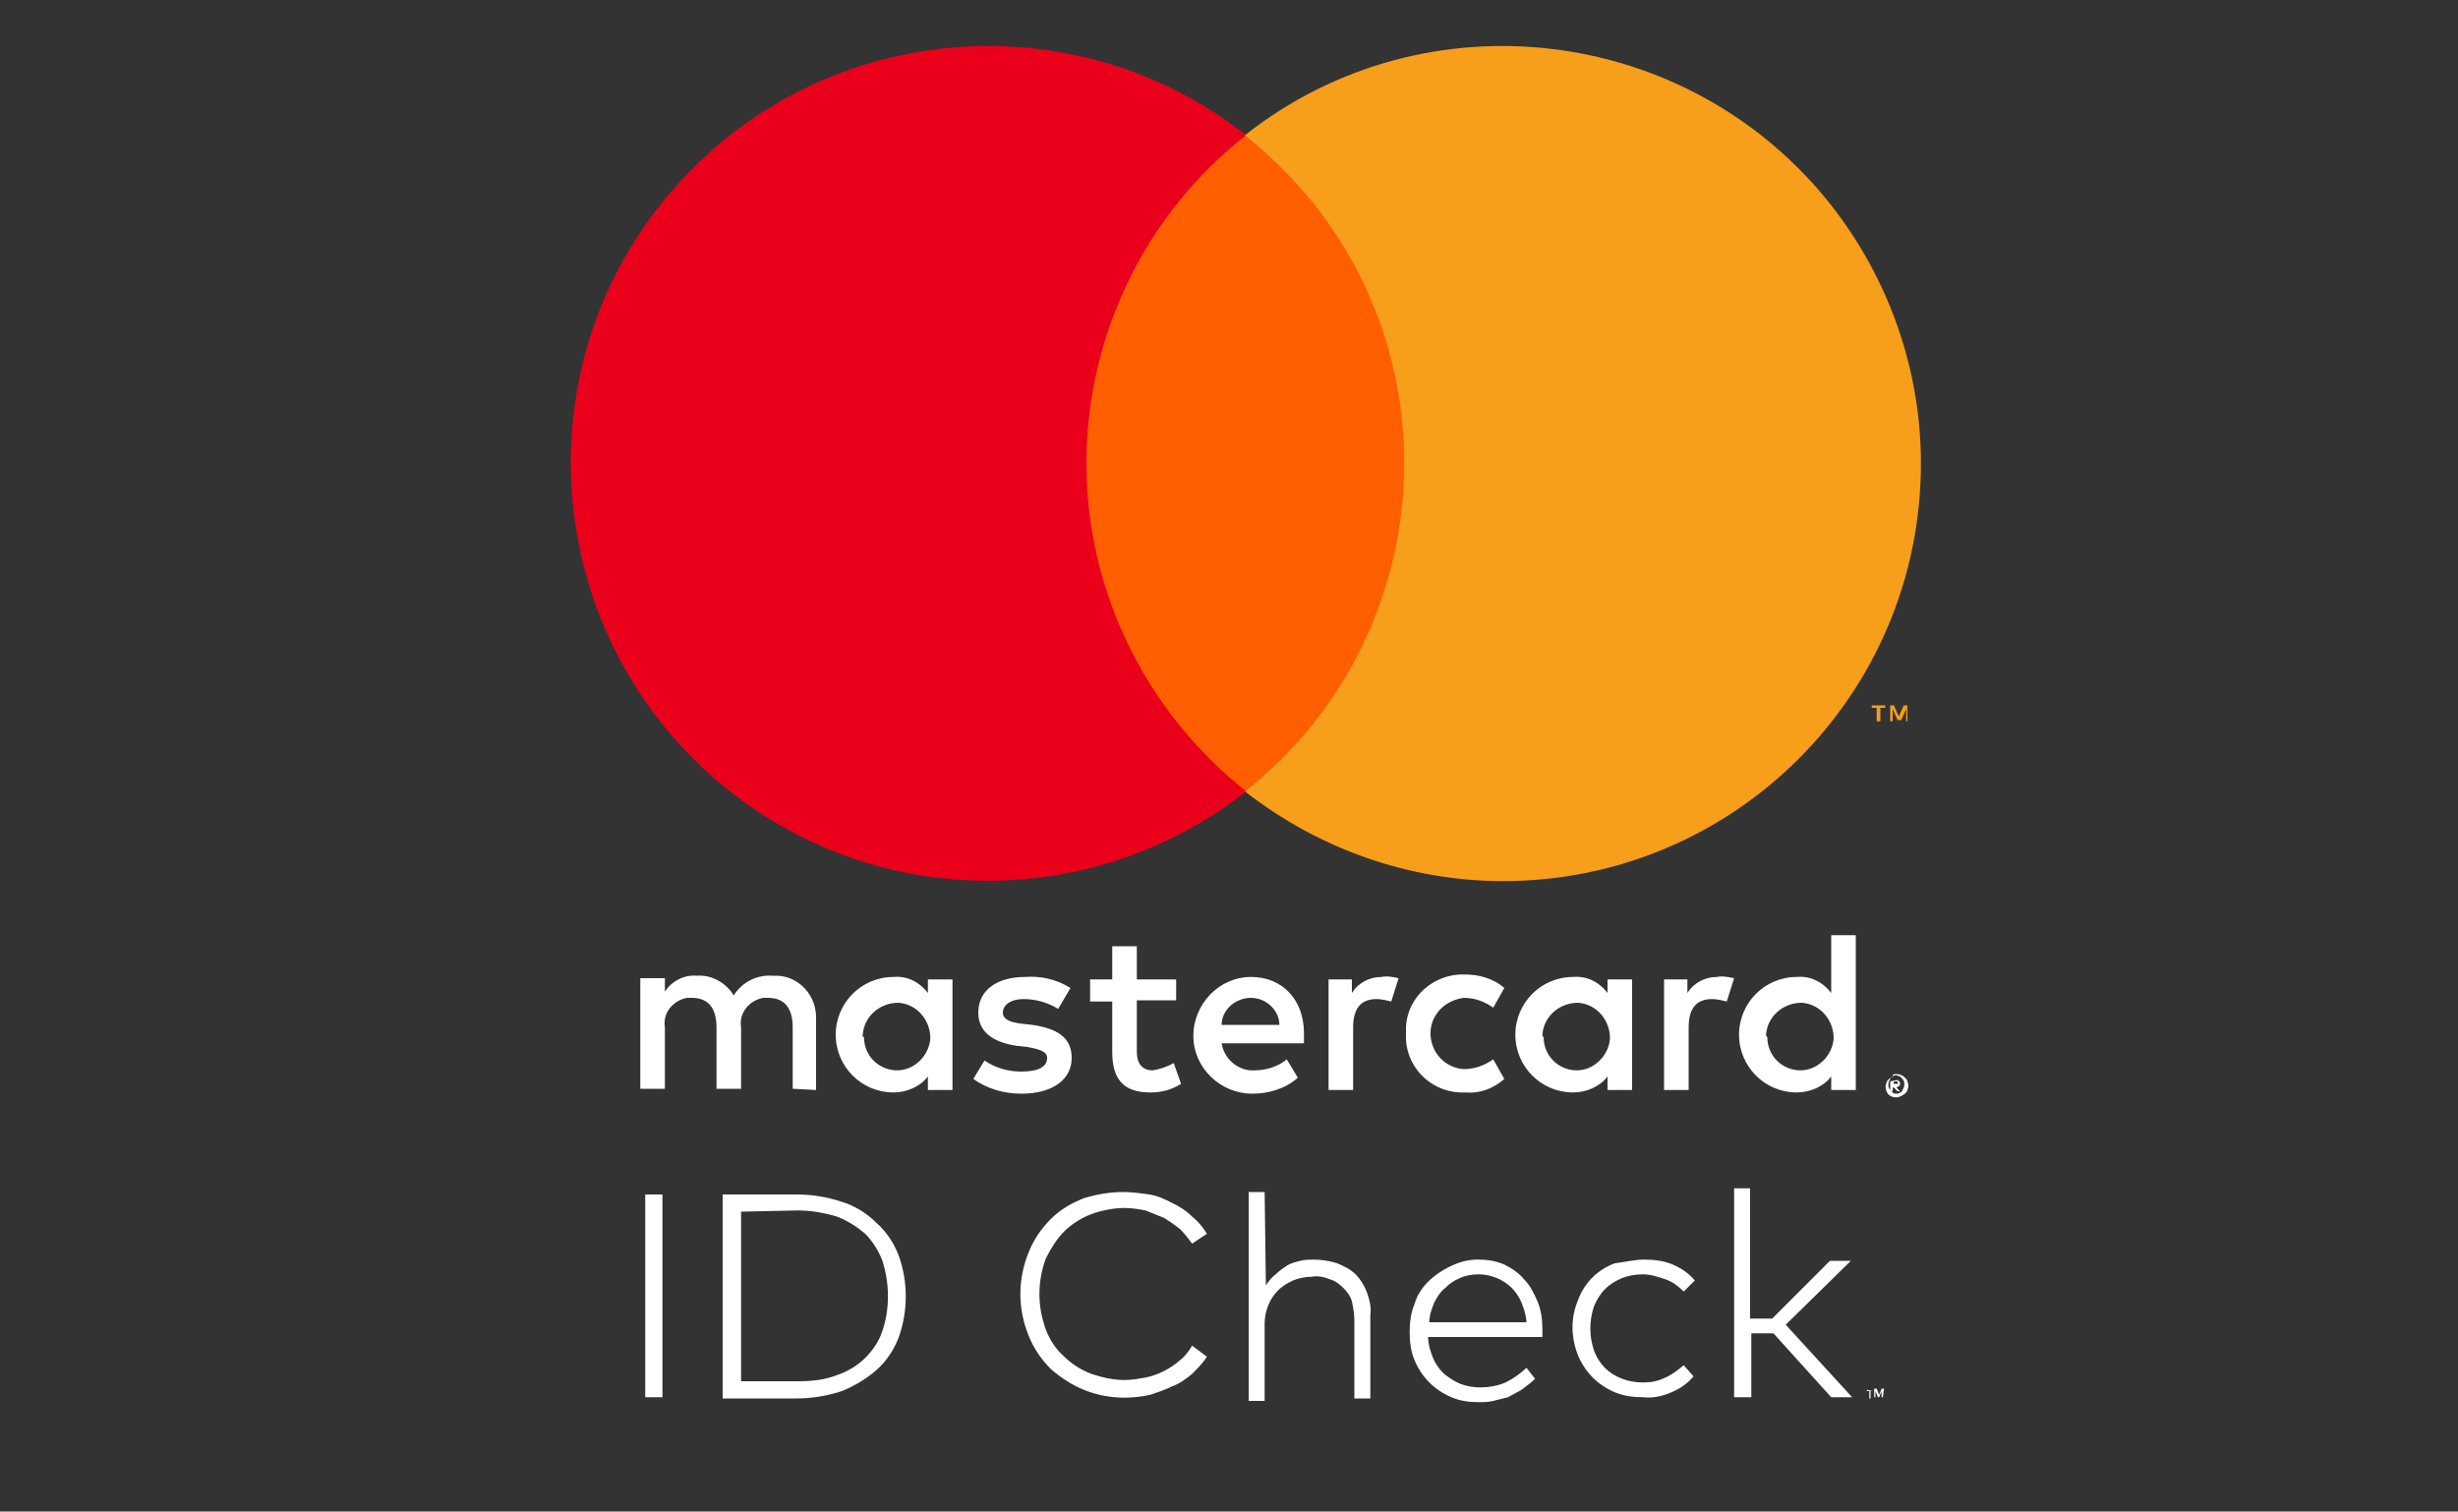
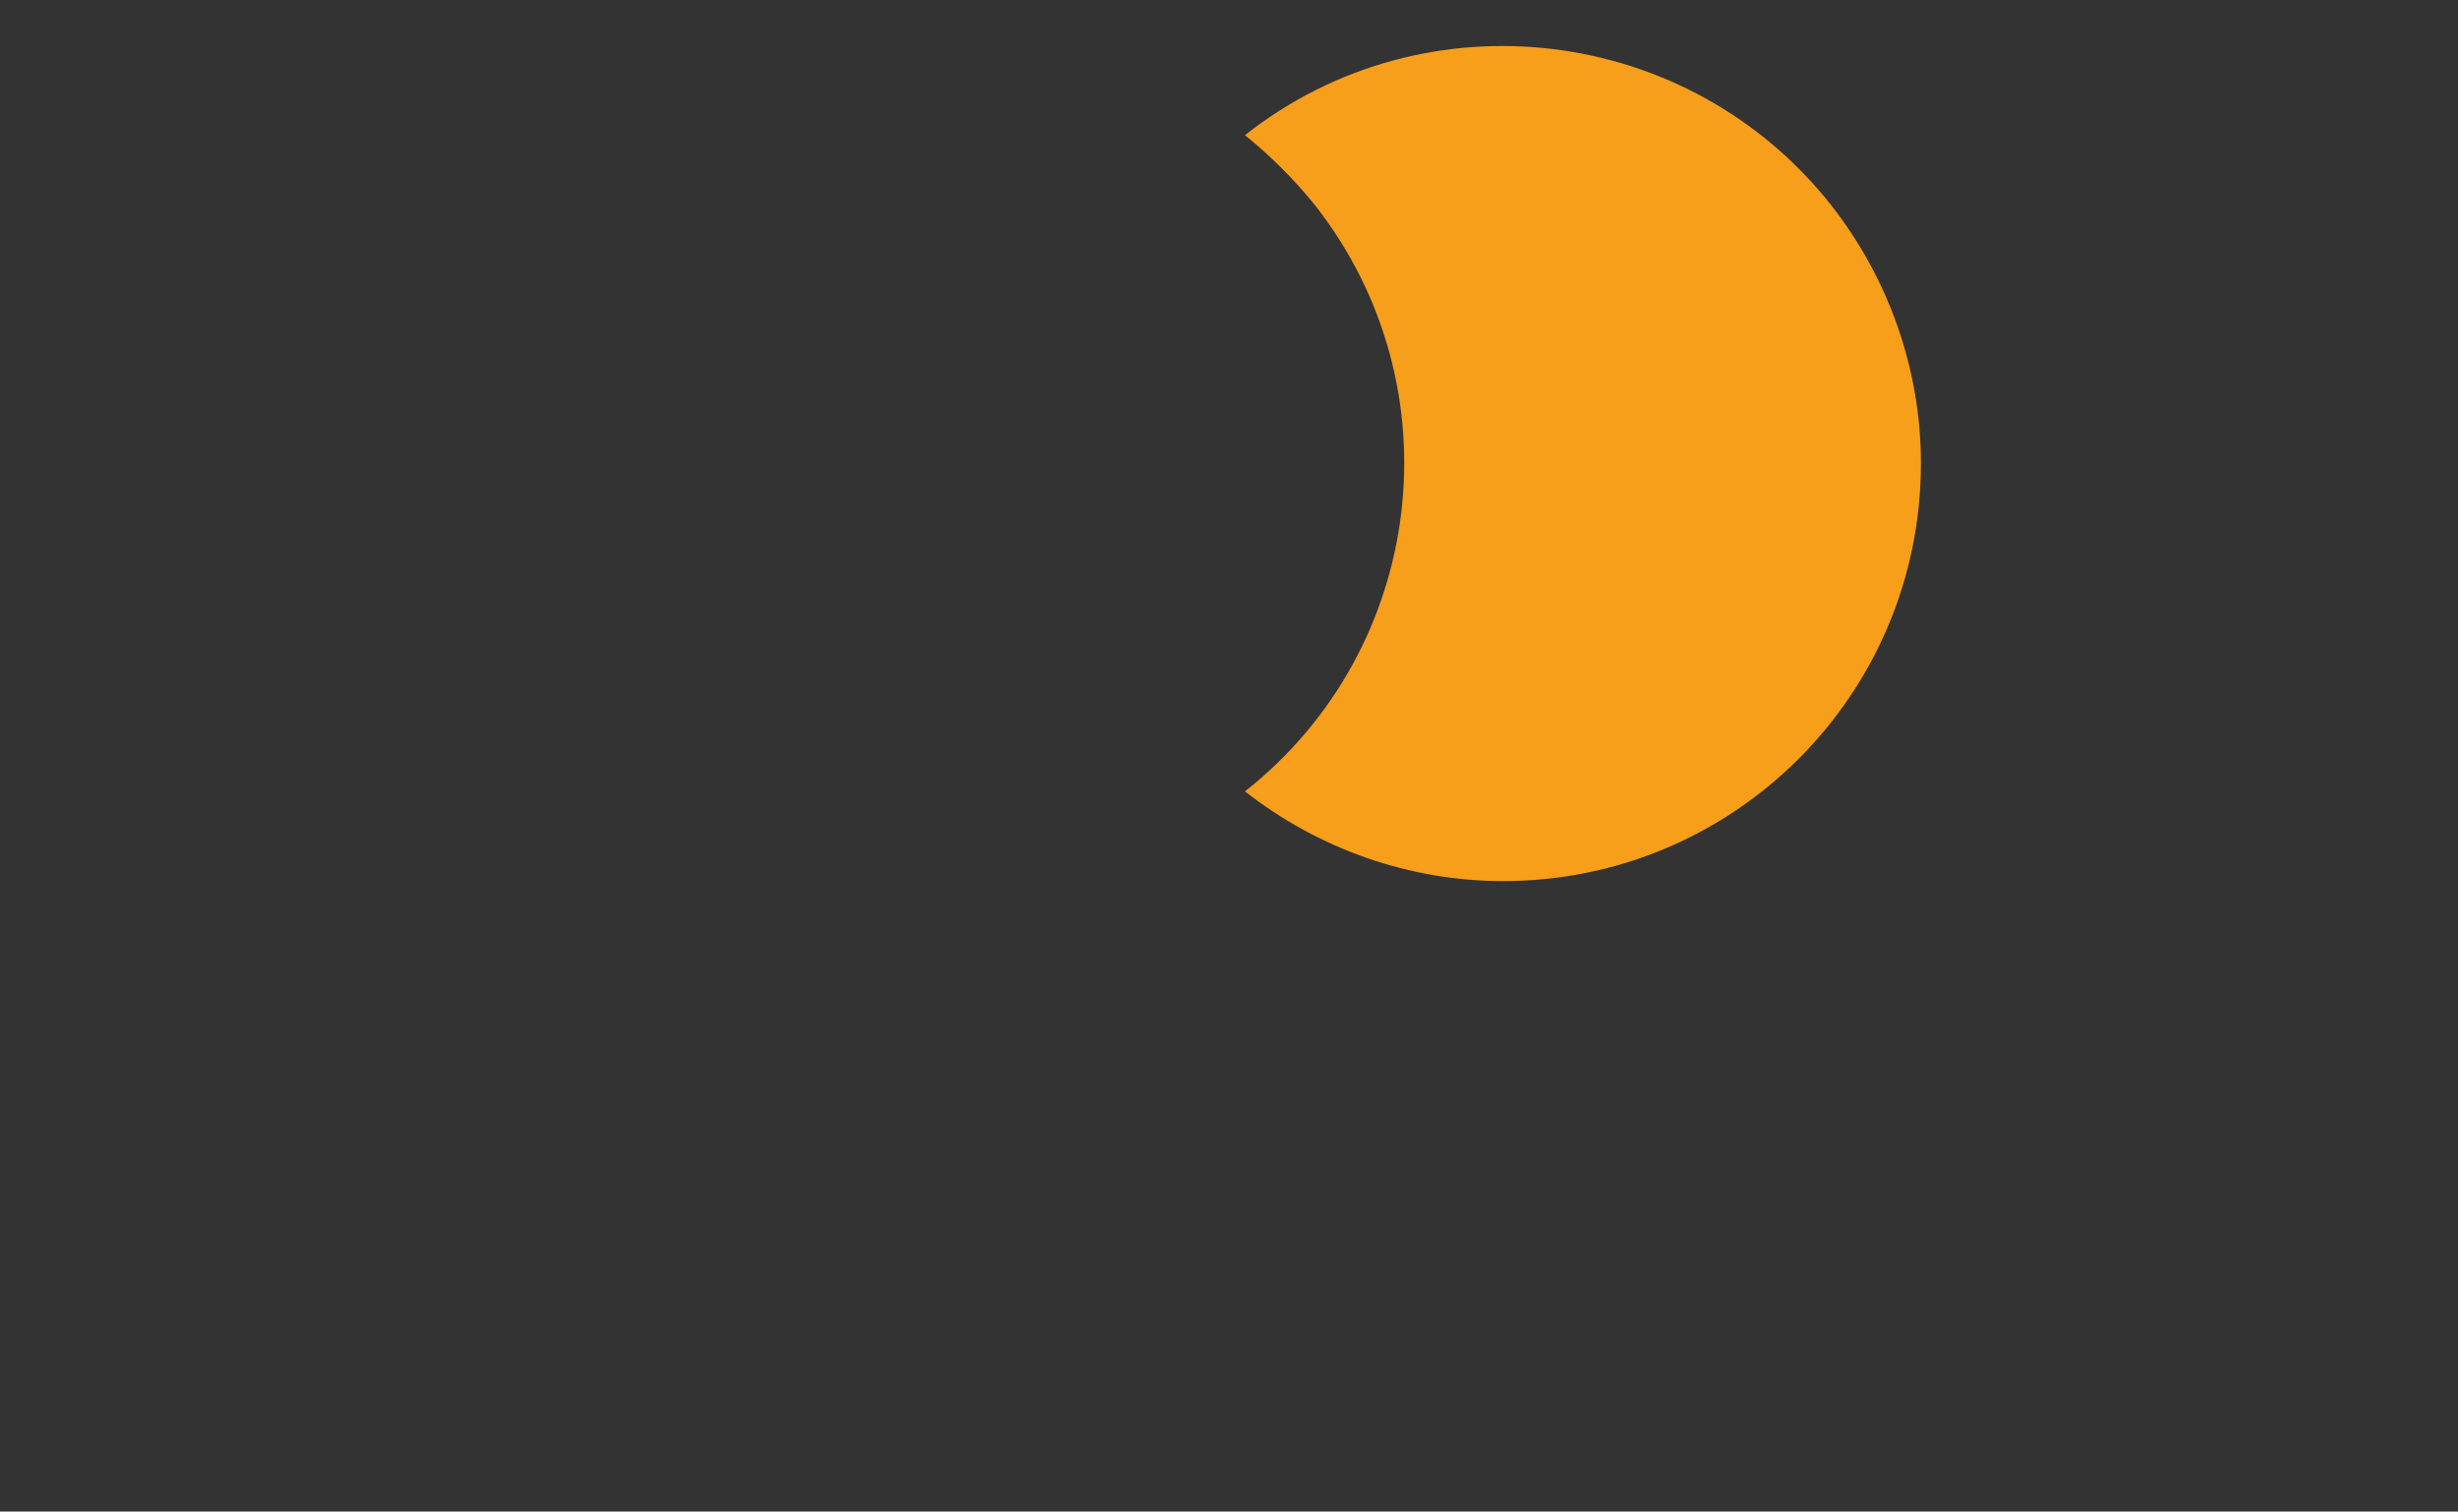
<svg xmlns="http://www.w3.org/2000/svg" version="1.1" id="Layer_1" x="0px" y="0px" viewBox="0 0 200 123" style="enable-background:new 0 0 200 123;" xml:space="preserve">
  <rect x="0" y="0" width="200" height="123" fill="#333333" stroke="none" />
  <style type="text/css">
	.st0{fill:none;}
	.st1{fill:#FFFFFF;}
	.st2{fill:#FF5F00;}
	.st3{fill:#EB001B;}
	.st4{fill:#F79E1B;}
</style>
-   <rect x="17.8" y="-24.9" class="st0" width="167.1" height="167.4" />
-   <path class="st1" d="M152.4,113.2h-0.2v0.6h-0.1v-0.6h-0.2v-0.1L152.4,113.2L152.4,113.2z M153.2,113.7h-0.1v-0.5l-0.2,0.5h-0.1  l-0.2-0.5v0.5h-0.1V113h0.2l0.2,0.5l0.2-0.5h0.2L153.2,113.7L153.2,113.7z M53.9,113.7h-1.4V97.2h1.4V113.7z M64.8,97.2  c1.3,0,2.5,0.2,3.7,0.6c1,0.3,2,0.9,2.8,1.7c0.8,0.7,1.4,1.6,1.8,2.6c0.8,2.2,0.8,4.6,0,6.8c-0.4,1-1,1.9-1.8,2.6s-1.8,1.3-2.8,1.7  c-1.2,0.4-2.5,0.6-3.7,0.6h-6V97.2H64.8z M60.3,98.6v13.8h4.6c1.1,0,2.2-0.1,3.2-0.5c0.9-0.3,1.7-0.8,2.3-1.4  c0.6-0.6,1.1-1.3,1.4-2.2c0.6-1.8,0.6-3.8,0-5.7c-0.3-0.8-0.8-1.6-1.4-2.2c-0.7-0.6-1.5-1.1-2.3-1.4c-1-0.3-2.1-0.5-3.2-0.5  L60.3,98.6z M91.4,97c0.7,0,1.4,0.1,2.1,0.2s1.3,0.4,1.9,0.7c0.6,0.3,1.1,0.6,1.6,1.1c0.5,0.4,0.9,0.9,1.2,1.4l-1.2,0.8  c-0.3-0.4-0.6-0.8-1-1.2c-0.4-0.3-0.8-0.6-1.3-0.9c-0.5-0.2-1-0.4-1.5-0.6c-0.5-0.1-1.1-0.2-1.7-0.2c-0.9,0-1.9,0.2-2.7,0.5  c-0.8,0.3-1.6,0.8-2.2,1.4s-1.1,1.4-1.5,2.2c-0.7,1.9-0.7,3.9,0,5.8c0.3,0.8,0.8,1.6,1.5,2.2c0.6,0.6,1.4,1.1,2.2,1.4  c0.9,0.3,1.8,0.5,2.7,0.5c0.6,0,1.1-0.1,1.7-0.2c1-0.2,2-0.7,2.8-1.4c0.4-0.3,0.7-0.7,1-1.2l1.2,0.9c-0.3,0.5-0.8,1-1.2,1.4  c-0.5,0.4-1,0.8-1.6,1c-0.6,0.3-1.2,0.5-1.8,0.7c-1.8,0.4-3.7,0.3-5.4-0.4c-1-0.4-1.9-1-2.7-1.7c-0.8-0.8-1.4-1.7-1.8-2.7  c-0.9-2.2-0.9-4.6,0-6.8c0.4-1,1-1.9,1.8-2.7c0.8-0.8,1.7-1.3,2.7-1.7C89.2,97.2,90.3,97,91.4,97L91.4,97z M103,104.6  c0.2-0.3,0.5-0.7,0.8-0.9c0.3-0.3,0.6-0.5,0.9-0.7s0.7-0.3,1.1-0.4s0.8-0.1,1.1-0.1c0.6,0,1.3,0.1,1.9,0.3c0.5,0.2,1.1,0.5,1.5,0.9  s0.7,0.9,0.9,1.4c0.2,0.6,0.4,1.2,0.3,1.9v6.8h-1.3v-6.4c0-0.5-0.1-1-0.2-1.5c-0.1-0.4-0.4-0.8-0.7-1.1c-0.3-0.3-0.7-0.6-1.1-0.7  c-0.5-0.2-1-0.3-1.5-0.2c-0.5,0-1,0.1-1.5,0.3c-0.4,0.2-0.8,0.4-1.2,0.8c-0.3,0.3-0.6,0.7-0.8,1.2c-0.2,0.5-0.3,1-0.3,1.5v6.3h-1.3  V97h1.3L103,104.6z M120.3,102.5c0.7,0,1.4,0.1,2.1,0.4c0.6,0.3,1.2,0.7,1.6,1.2c0.5,0.5,0.8,1.1,1.1,1.8c0.3,0.7,0.4,1.5,0.4,2.3  c0,0.1,0,0.2,0,0.3s0,0.2,0,0.3h-9.3c0,0.6,0.2,1.2,0.4,1.7c0.2,0.5,0.5,0.9,0.9,1.3c0.4,0.3,0.8,0.6,1.3,0.8  c0.5,0.2,1.1,0.3,1.6,0.3c0.7,0,1.4-0.1,2.1-0.4c0.6-0.3,1.2-0.7,1.7-1.2l0.7,0.9c-0.3,0.3-0.7,0.6-1.1,0.9  c-0.4,0.2-0.7,0.4-1.1,0.6c-0.4,0.1-0.8,0.2-1.2,0.3c-0.4,0.1-0.8,0.1-1.2,0.1c-0.8,0-1.5-0.1-2.2-0.4s-1.3-0.7-1.8-1.2  s-0.9-1.1-1.2-1.8c-0.3-0.7-0.4-1.5-0.4-2.3s0.1-1.6,0.4-2.3c0.2-0.7,0.6-1.3,1.1-1.8s1.1-0.9,1.7-1.2  C118.9,102.6,119.6,102.5,120.3,102.5L120.3,102.5z M120.3,103.7c-0.5,0-1.1,0.1-1.5,0.3c-0.5,0.2-0.9,0.5-1.2,0.8  c-0.4,0.3-0.7,0.8-0.9,1.2c-0.2,0.5-0.4,1-0.4,1.6h7.9c0-0.5-0.2-1.1-0.4-1.6c-0.2-0.5-0.5-0.9-0.8-1.2  C122.3,104.1,121.3,103.7,120.3,103.7L120.3,103.7z M133.8,102.5c0.8,0,1.6,0.1,2.3,0.4s1.3,0.7,1.8,1.3l-0.9,0.9  c-0.4-0.4-0.9-0.8-1.5-1s-1.2-0.4-1.8-0.4s-1.2,0.1-1.7,0.3c-0.5,0.2-1,0.5-1.4,0.9s-0.7,0.9-0.9,1.4c-0.4,1.2-0.4,2.4,0,3.6  c0.4,1.1,1.2,1.9,2.3,2.3c0.5,0.2,1.1,0.3,1.7,0.3c0.6,0,1.2-0.1,1.8-0.4c0.5-0.2,1-0.6,1.5-1l0.8,0.9c-0.5,0.6-1.1,1-1.8,1.3  s-1.5,0.5-2.3,0.4c-0.8,0-1.6-0.1-2.3-0.4c-1.4-0.6-2.4-1.6-3-3c-0.6-1.5-0.6-3.1,0-4.5c0.5-1.4,1.6-2.5,3-3  C132.2,102.7,133,102.5,133.8,102.5L133.8,102.5z M142.4,107.3h1.8l4.7-4.7h1.7l-5.3,5.2l5.4,5.9H149l-4.7-5.2h-1.8v5.2h-1.4v-17  h1.3L142.4,107.3z M66.4,88.7V83c0.1-1.9-1.3-3.5-3.1-3.6c-0.1,0-0.3,0-0.4,0c-1.3-0.1-2.5,0.5-3.2,1.6c-0.6-1-1.8-1.7-3-1.6  c-1.1-0.1-2.1,0.5-2.6,1.3v-1.1h-2v9h2v-5c-0.2-1.2,0.7-2.2,1.8-2.4c0.1,0,0.3,0,0.4,0c1.3,0,2,0.8,2,2.4v5h2v-5  c-0.2-1.2,0.7-2.2,1.8-2.4c0.1,0,0.3,0,0.4,0c1.3,0,2,0.8,2,2.4v5L66.4,88.7z M95.7,79.7h-3.2V77h-2v2.7h-1.8v1.8h1.8v4.1  c0,2.1,0.8,3.3,3.1,3.3c0.9,0,1.7-0.2,2.5-0.7l-0.6-1.7c-0.5,0.3-1.1,0.5-1.7,0.6c-0.9,0-1.3-0.6-1.3-1.5v-4.2h3.2V79.7z   M112.4,79.5c-1,0-1.9,0.5-2.4,1.3v-1.1h-1.9v9h2v-5.1c0-1.5,0.6-2.3,1.9-2.3c0.4,0,0.8,0.1,1.2,0.2l0.6-1.9  C113.3,79.5,112.9,79.4,112.4,79.5L112.4,79.5z M87.1,80.4c-1.1-0.7-2.4-1-3.7-0.9c-2.3,0-3.8,1.1-3.8,2.9c0,1.5,1.1,2.4,3.1,2.7  l0.9,0.1c1.1,0.2,1.6,0.4,1.6,0.9c0,0.7-0.7,1.1-2.1,1.1c-1.1,0-2.1-0.3-3-0.9l-0.9,1.5c1.1,0.8,2.5,1.2,3.9,1.2  c2.6,0,4.1-1.2,4.1-2.9c0-1.7-1.2-2.4-3.2-2.7l-0.9-0.1c-0.8-0.1-1.5-0.3-1.5-0.9s0.6-1.1,1.7-1.1c1,0,2,0.3,2.8,0.8L87.1,80.4z   M139.7,79.5c-1,0-1.9,0.5-2.4,1.3v-1.1h-1.9v9h2v-5.1c0-1.5,0.6-2.3,1.9-2.3c0.4,0,0.8,0.1,1.2,0.2l0.6-1.9  C140.6,79.5,140.1,79.4,139.7,79.5L139.7,79.5z M114.4,84.2c-0.1,2.5,1.9,4.6,4.4,4.7c0.1,0,0.3,0,0.4,0c1.2,0.1,2.3-0.3,3.2-1.1  l-0.9-1.6c-0.7,0.5-1.5,0.8-2.4,0.8c-1.6-0.1-2.8-1.5-2.7-3.1c0.1-1.4,1.2-2.5,2.7-2.7c0.9,0,1.7,0.3,2.4,0.8l0.9-1.6  c-0.9-0.8-2.1-1.1-3.2-1.1c-2.5-0.1-4.7,1.8-4.8,4.3C114.4,83.9,114.4,84,114.4,84.2L114.4,84.2z M132.8,84.2v-4.5h-2v1.1  c-0.7-0.9-1.7-1.4-2.8-1.3c-2.6,0-4.7,2.1-4.7,4.7s2.1,4.7,4.7,4.7c1.1,0,2.2-0.5,2.8-1.3v1.1h2V84.2z M125.5,84.2  c0.1-1.5,1.4-2.6,2.9-2.6c1.5,0.1,2.6,1.4,2.6,2.9c-0.1,1.4-1.3,2.6-2.7,2.6c-1.5,0-2.7-1.2-2.7-2.7  C125.5,84.3,125.5,84.3,125.5,84.2z M101.8,79.5c-2.6,0-4.7,2.2-4.7,4.8c0,2.6,2.2,4.7,4.8,4.7c1.3,0,2.7-0.4,3.7-1.3l-0.9-1.5  c-0.7,0.6-1.7,0.9-2.6,0.9c-1.3,0.1-2.5-0.9-2.7-2.2h6.7c0-0.2,0-0.5,0-0.8C106.1,81.3,104.3,79.5,101.8,79.5L101.8,79.5z   M101.8,81.2c1.2,0,2.3,1,2.3,2.2l0,0h-4.7C99.4,82.2,100.5,81.2,101.8,81.2L101.8,81.2z M151,84.2v-8.1h-2v4.7  c-0.7-0.9-1.7-1.4-2.8-1.3c-2.6,0-4.7,2.1-4.7,4.7s2.1,4.7,4.7,4.7c1.1,0,2.2-0.5,2.8-1.3v1.1h2V84.2z M143.7,84.2  c0.1-1.5,1.4-2.6,2.9-2.6c1.5,0.1,2.6,1.4,2.6,2.9c-0.1,1.4-1.3,2.6-2.7,2.6c-1.5,0-2.7-1.2-2.7-2.7  C143.7,84.3,143.7,84.3,143.7,84.2z M77.5,84.2v-4.5h-2v1.1c-0.7-0.9-1.7-1.4-2.8-1.3c-2.6,0-4.7,2.1-4.7,4.7s2.1,4.7,4.7,4.7  c1.1,0,2.2-0.5,2.8-1.3v1.1h2V84.2z M70.2,84.2c0.1-1.5,1.4-2.6,2.9-2.6c1.5,0.1,2.6,1.4,2.6,2.9c-0.1,1.4-1.3,2.6-2.7,2.6  c-1.5,0-2.7-1.2-2.7-2.7C70.1,84.3,70.2,84.3,70.2,84.2L70.2,84.2z M154.3,87.4c0.1,0,0.2,0,0.4,0.1c0.1,0,0.2,0.1,0.3,0.2  s0.2,0.2,0.2,0.3c0.1,0.2,0.1,0.5,0,0.7c0,0.1-0.1,0.2-0.2,0.3c-0.1,0.1-0.2,0.1-0.3,0.2c-0.1,0-0.2,0.1-0.4,0.1  c-0.4,0-0.7-0.2-0.8-0.5c-0.1-0.2-0.1-0.5,0-0.7c0-0.1,0.1-0.2,0.2-0.3c0.1-0.1,0.2-0.1,0.3-0.2C154,87.4,154.1,87.4,154.3,87.4  L154.3,87.4z M154.3,89c0.1,0,0.2,0,0.3-0.1c0.1,0,0.2-0.1,0.2-0.2c0.2-0.3,0.2-0.7,0-0.9c-0.1-0.1-0.1-0.1-0.2-0.2  c-0.1,0-0.2-0.1-0.3-0.1s-0.2,0-0.3,0.1c-0.1,0-0.2,0.1-0.2,0.2c-0.2,0.3-0.2,0.7,0,0.9c0.1,0.1,0.1,0.1,0.2,0.2  C154.1,89,154.2,89,154.3,89L154.3,89z M154.3,87.9c0.1,0,0.2,0,0.2,0.1c0.1,0,0.1,0.1,0.1,0.2s0,0.1-0.1,0.2  c-0.1,0-0.1,0.1-0.2,0.1l0.3,0.3h-0.2l-0.3-0.3H154v0.3h-0.2V88L154.3,87.9z M154.1,88v0.2h0.2h0.1v-0.1V88h-0.1H154.1z" />
-   <rect x="86.5" y="11" class="st2" width="29.7" height="53.4" />
-   <path id="_Path_" class="st3" d="M88.4,37.7c0-10.4,4.8-20.3,13-26.7C86.6-0.6,65.3,2,53.7,16.7s-9,36.1,5.7,47.7  c12.3,9.7,29.6,9.7,42,0C93.2,57.9,88.4,48.1,88.4,37.7z" />
-   <path class="st4" d="M153,58.7v-1.1h0.4v-0.2h-1.1v0.2h0.4v1.1H153z M155.2,58.7v-1.3h-0.3l-0.4,0.9l-0.4-0.9h-0.3v1.3h0.2v-1  l0.4,0.9h0.3l0.4-0.9v1H155.2z" />
  <path class="st4" d="M156.3,37.7c0,18.8-15.2,34-34,34c-7.6,0-15-2.6-21-7.3c14.7-11.6,17.3-32.9,5.7-47.7c-1.7-2.1-3.6-4-5.7-5.7  C116-0.6,137.4,2,149,16.7C153.7,22.7,156.3,30.1,156.3,37.7L156.3,37.7z" />
</svg>